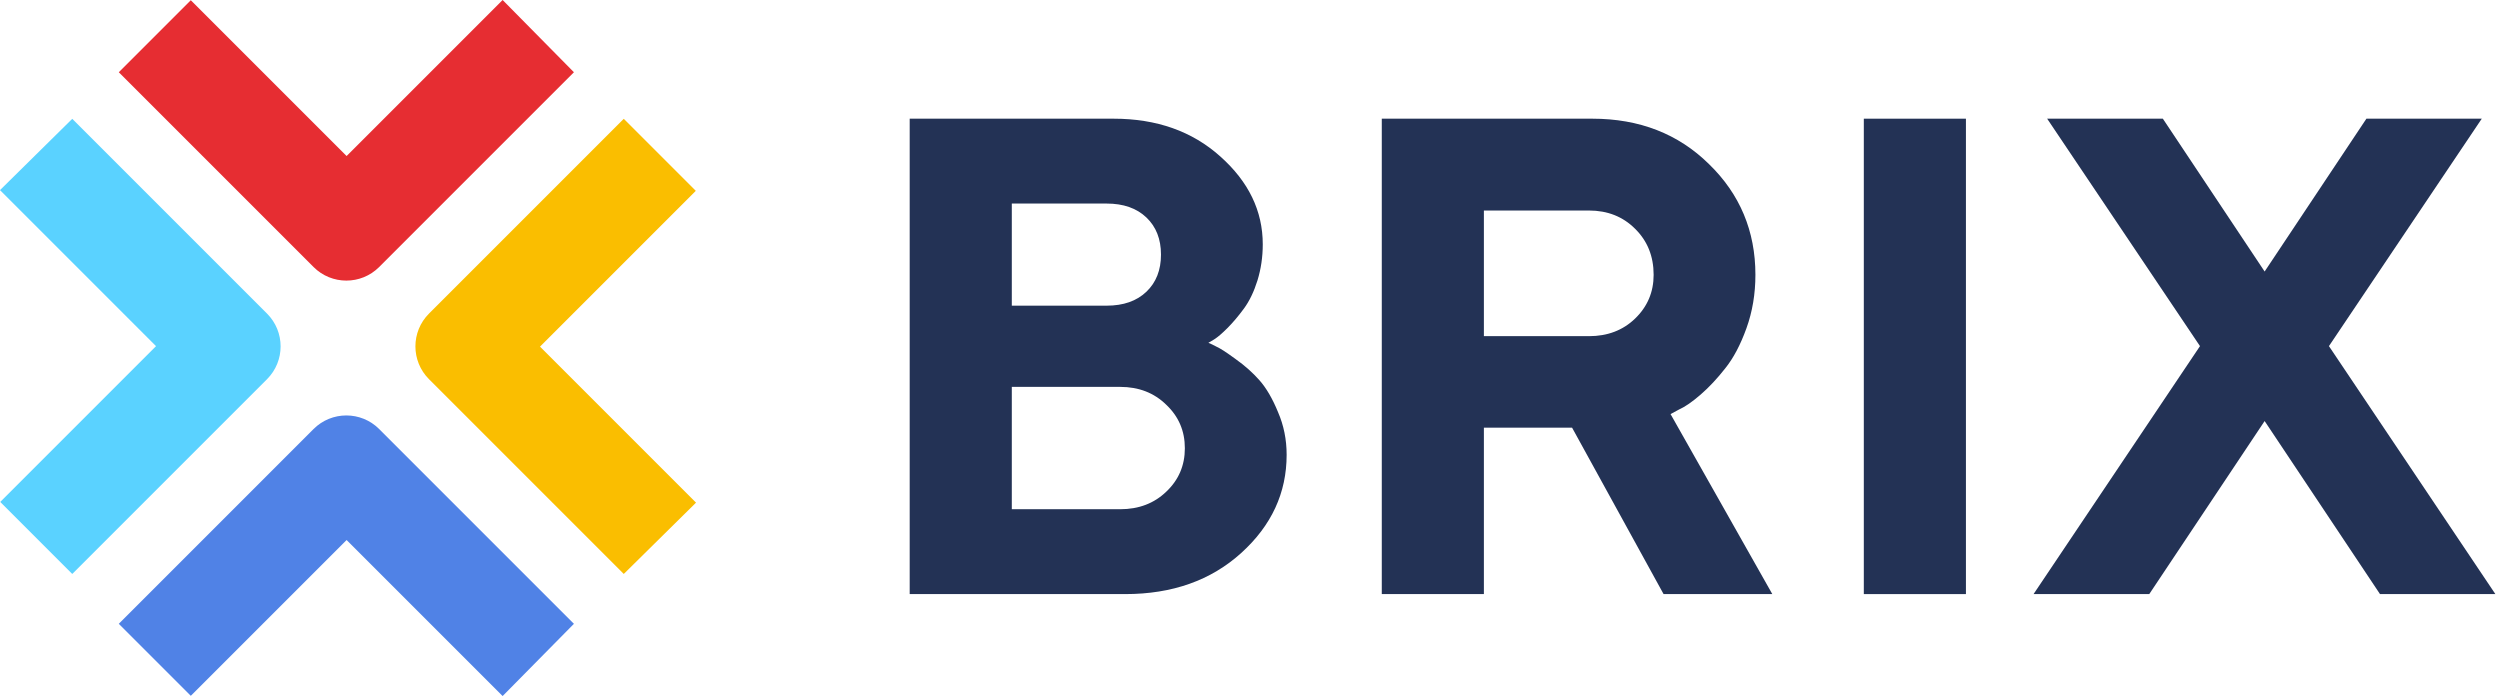
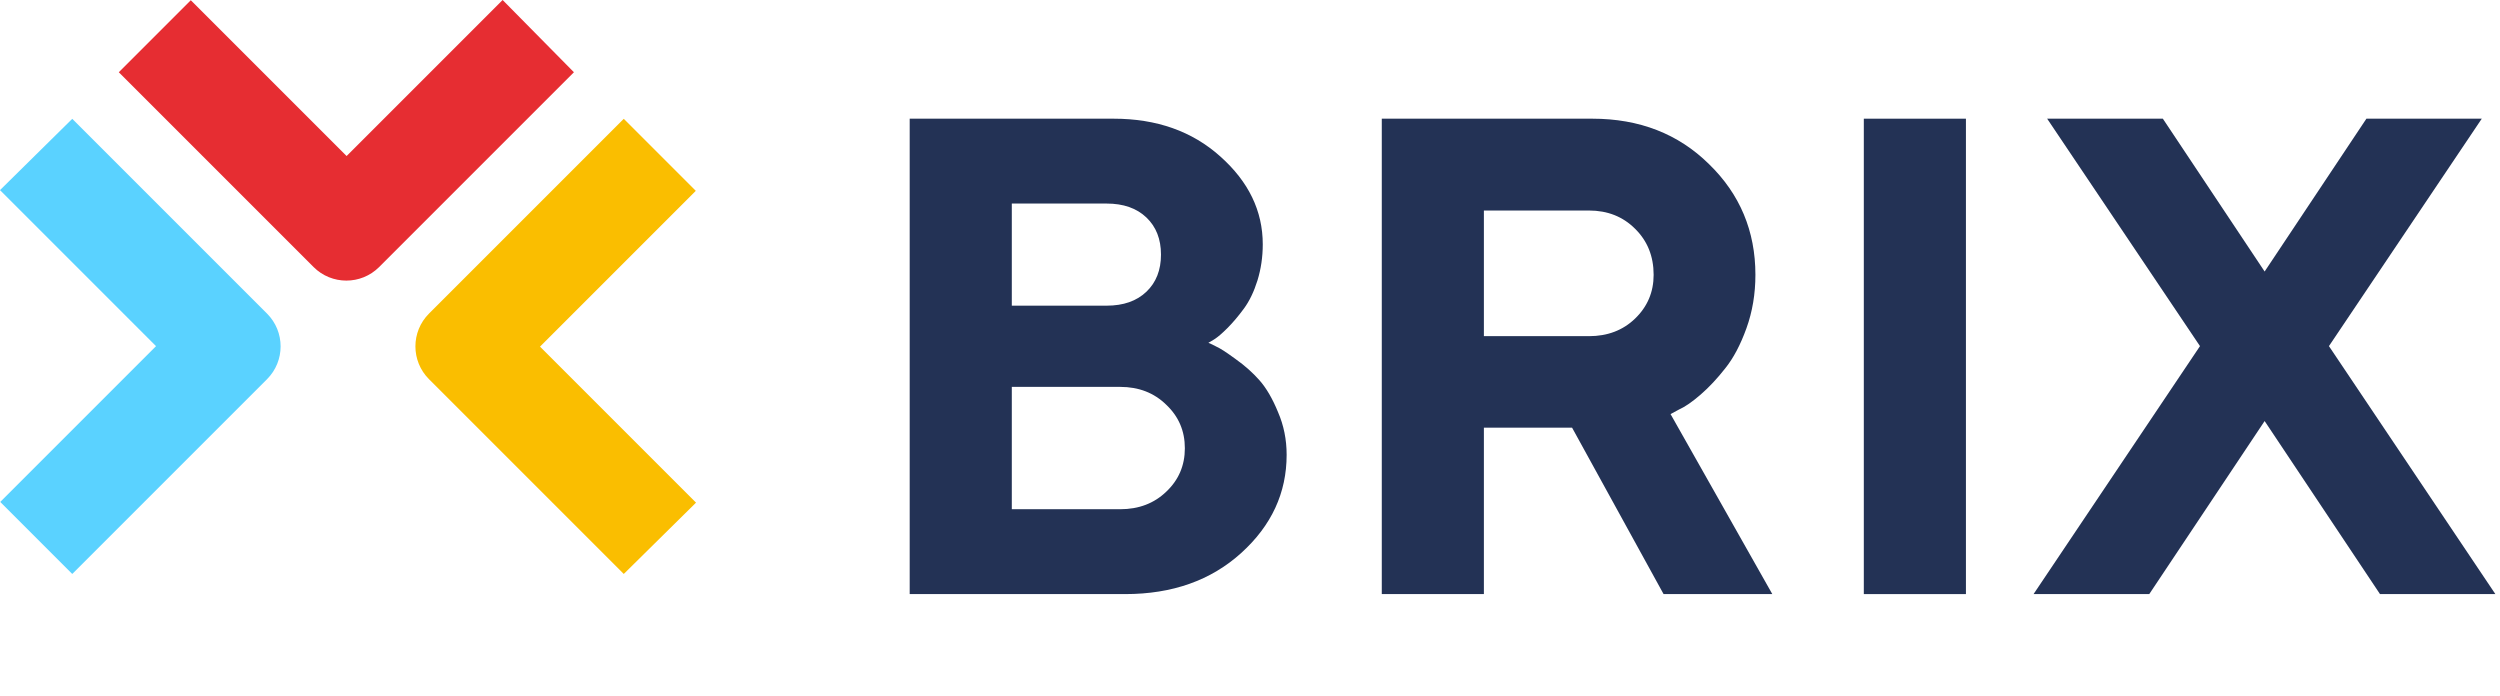
<svg xmlns="http://www.w3.org/2000/svg" width="431" height="120" viewBox="0 0 431 120" fill="none">
  <path d="M193.982 102.422H156.831V20.462H191.981C199.411 20.462 205.546 22.634 210.385 26.977C215.262 31.321 217.701 36.37 217.701 42.123C217.701 44.295 217.396 46.372 216.786 48.353C216.177 50.297 215.396 51.916 214.443 53.212C213.49 54.507 212.538 55.631 211.585 56.584C210.671 57.498 209.909 58.146 209.299 58.527L208.327 59.099C208.708 59.251 209.185 59.48 209.756 59.784C210.366 60.051 211.452 60.756 213.014 61.899C214.576 63.004 215.948 64.223 217.129 65.557C218.31 66.891 219.377 68.719 220.33 71.044C221.321 73.33 221.816 75.788 221.816 78.417C221.816 84.971 219.206 90.61 213.986 95.335C208.766 100.059 202.098 102.422 193.982 102.422ZM174.435 87.79H193.124C196.325 87.79 198.973 86.78 201.069 84.761C203.203 82.741 204.269 80.246 204.269 77.274C204.269 74.302 203.203 71.806 201.069 69.786C198.973 67.729 196.325 66.7 193.124 66.7H174.435V87.79ZM190.781 35.093H174.435V52.697H190.781C193.677 52.697 195.963 51.897 197.639 50.297C199.316 48.696 200.154 46.562 200.154 43.895C200.154 41.228 199.316 39.094 197.639 37.494C195.963 35.894 193.677 35.093 190.781 35.093Z" fill="#233255" />
  <path d="M238.219 102.422V20.462H274.513C282.628 20.462 289.335 23.072 294.631 28.292C299.965 33.474 302.633 39.837 302.633 47.382C302.633 50.659 302.118 53.726 301.089 56.584C300.061 59.441 298.841 61.747 297.432 63.499C296.06 65.252 294.65 66.757 293.202 68.015C291.754 69.272 290.516 70.129 289.487 70.587L288.001 71.387L305.547 102.422H286.801L271.026 73.73H255.823V102.422H238.219ZM285.086 47.382C285.086 44.181 284.019 41.533 281.885 39.437C279.79 37.342 277.142 36.294 273.941 36.294H255.823V57.955H273.941C277.142 57.955 279.79 56.946 281.885 54.926C284.019 52.869 285.086 50.354 285.086 47.382Z" fill="#233255" />
  <path d="M321.322 102.422V20.462H338.926V102.422H321.322Z" fill="#233255" />
  <path d="M390.422 72.587L370.532 102.422H350.585L379.277 59.67L352.929 20.462H372.876L390.422 46.81L407.969 20.462H427.858L401.51 59.67L430.202 102.422H410.312L390.422 72.587Z" fill="#233255" />
-   <path fill-rule="evenodd" clip-rule="evenodd" d="M98.945 107.543L86.704 119.947L86.653 119.998L59.754 93.099L32.895 119.958L32.89 119.954L20.479 107.543L54.055 73.966C57.179 70.842 62.244 70.842 65.368 73.966L98.945 107.543Z" fill="#5082E6" />
  <path fill-rule="evenodd" clip-rule="evenodd" d="M98.945 12.456L86.704 0.051L86.653 0L59.754 26.899L32.894 0.04L32.89 0.044L20.479 12.456L54.055 46.032C57.179 49.156 62.244 49.156 65.368 46.032L98.945 12.456Z" fill="#E62D32" />
  <path fill-rule="evenodd" clip-rule="evenodd" d="M107.537 98.95L119.941 86.709L119.995 86.655L93.098 59.758L119.955 32.901L119.948 32.895L107.537 20.483L73.96 54.06C70.836 57.184 70.836 62.249 73.96 65.373L107.537 98.95Z" fill="#FABE00" />
  <path fill-rule="evenodd" clip-rule="evenodd" d="M12.457 20.485L0.053 32.725L0 32.778L26.899 59.677L0.041 86.535L0.046 86.539L12.457 98.951L46.034 65.375C49.158 62.251 49.158 57.185 46.034 54.061L12.457 20.485Z" fill="#5AD2FF" />
</svg>